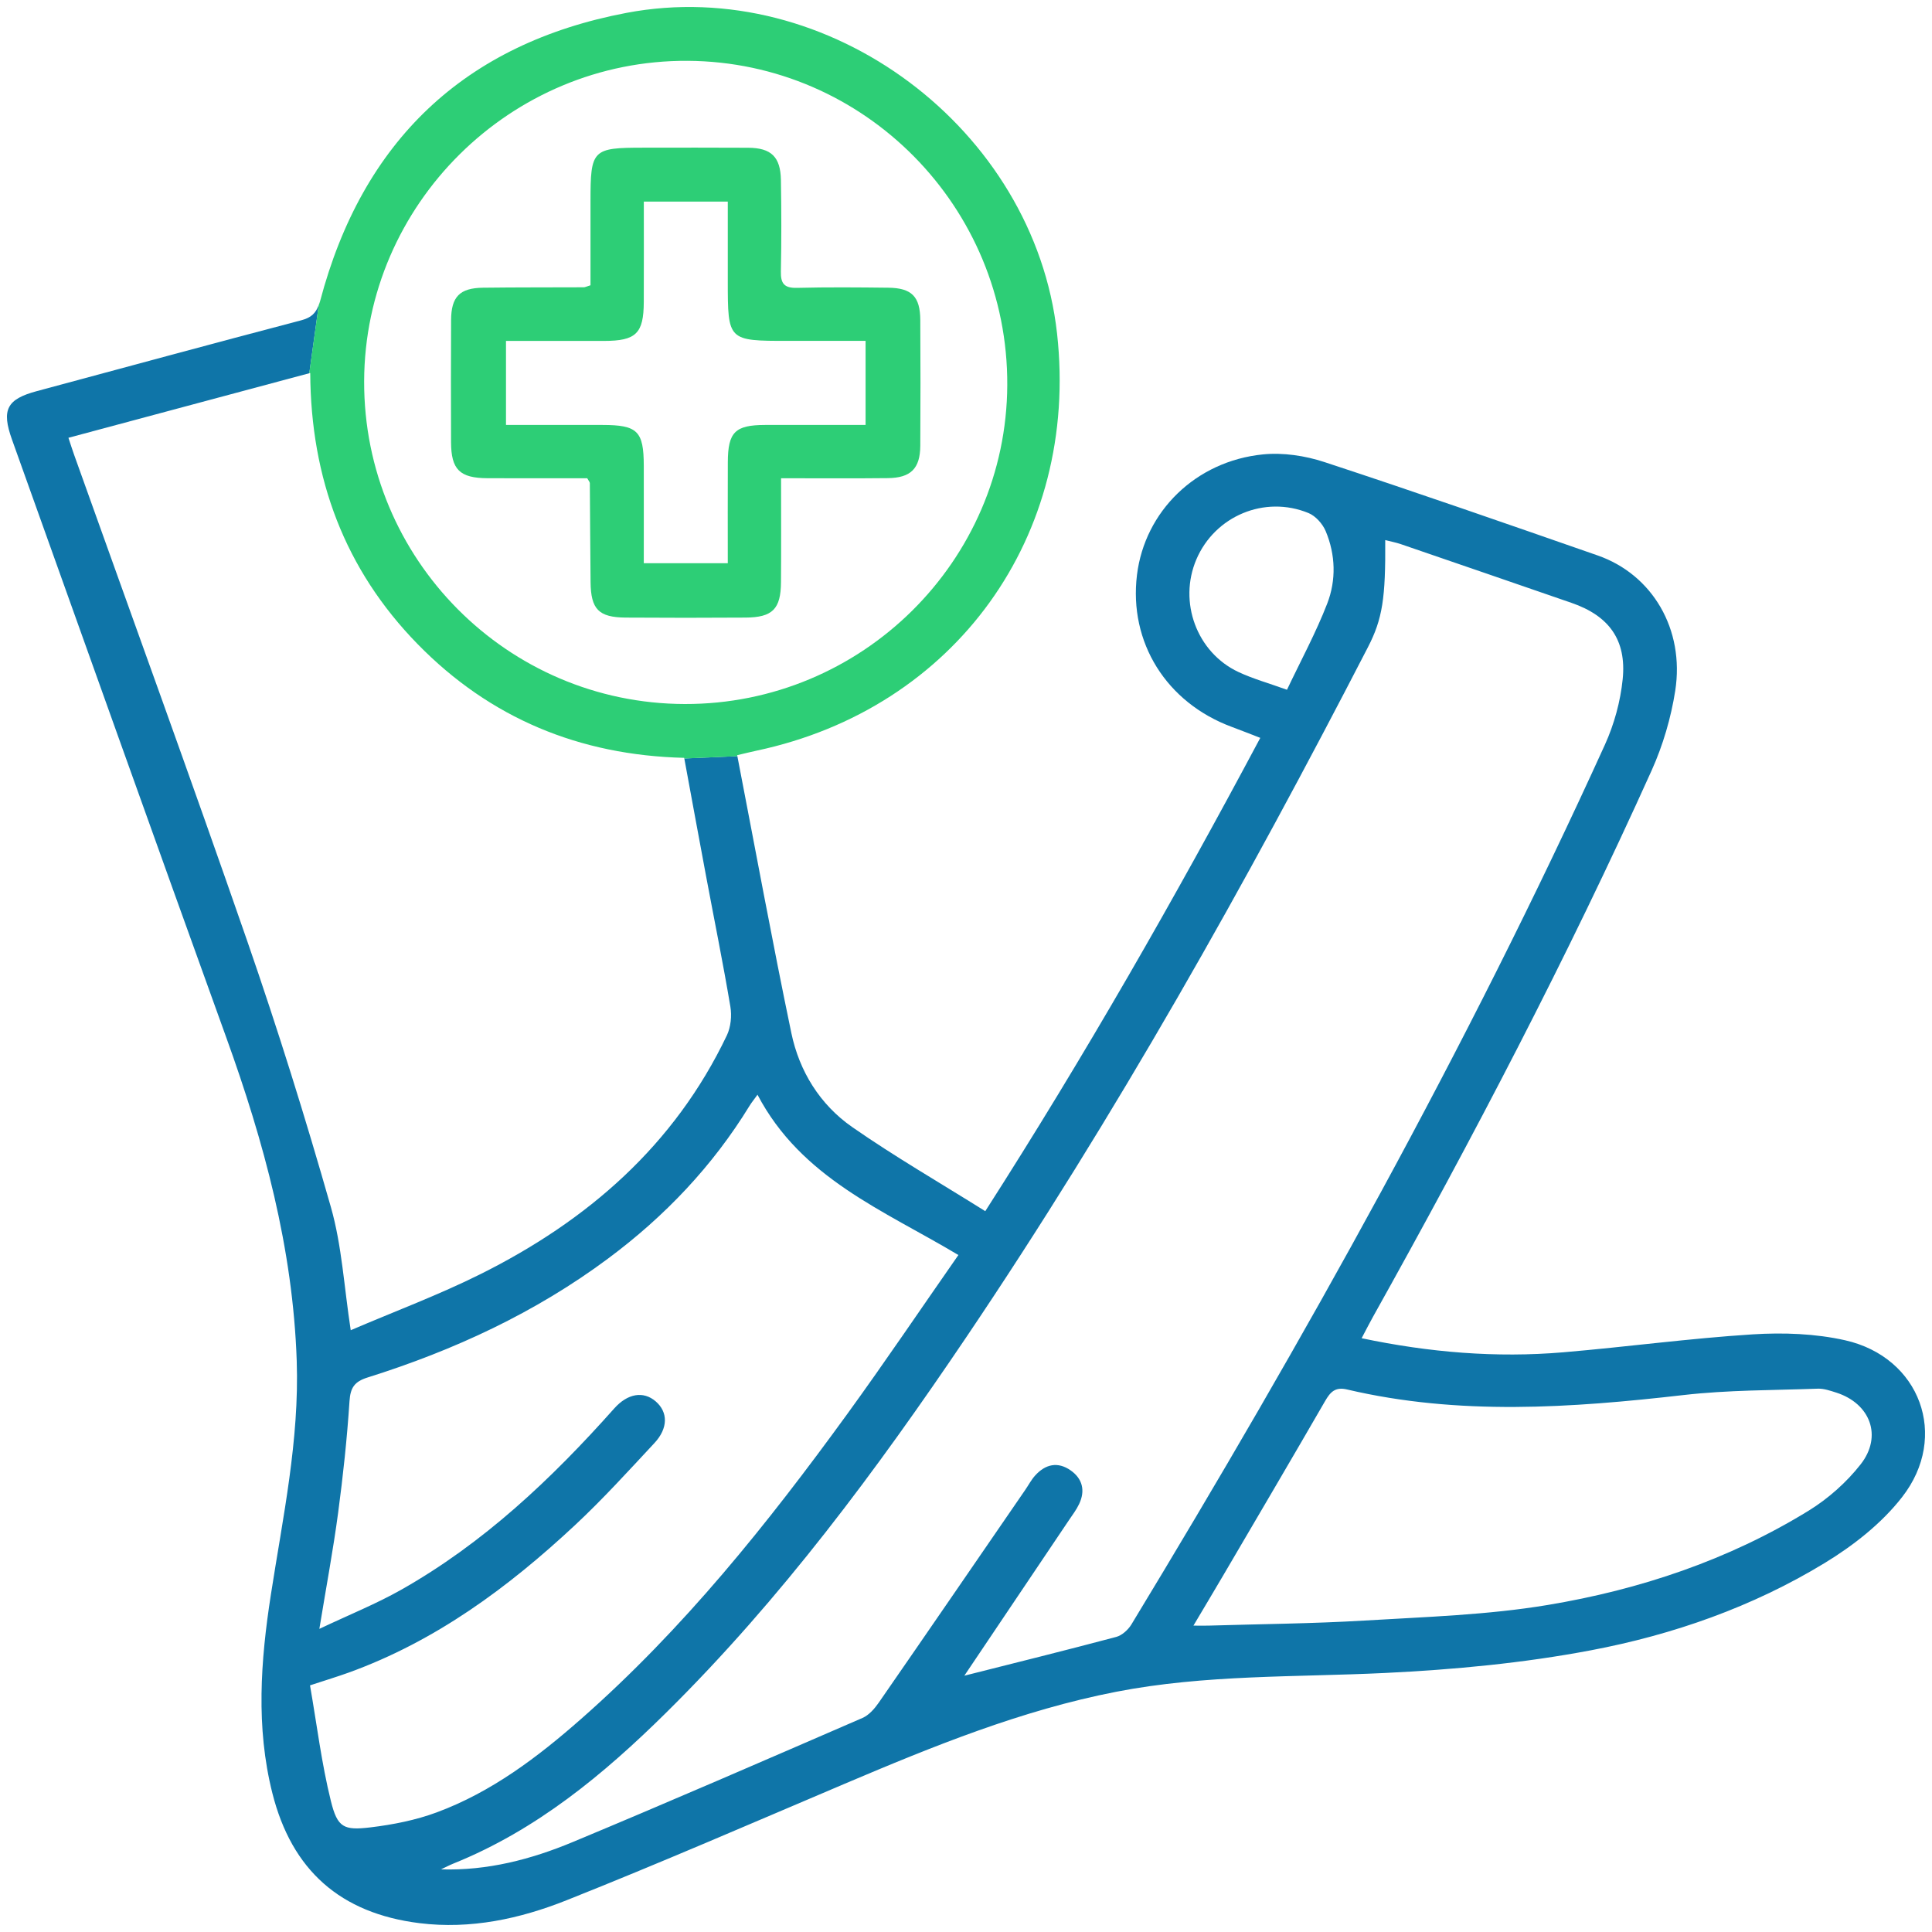
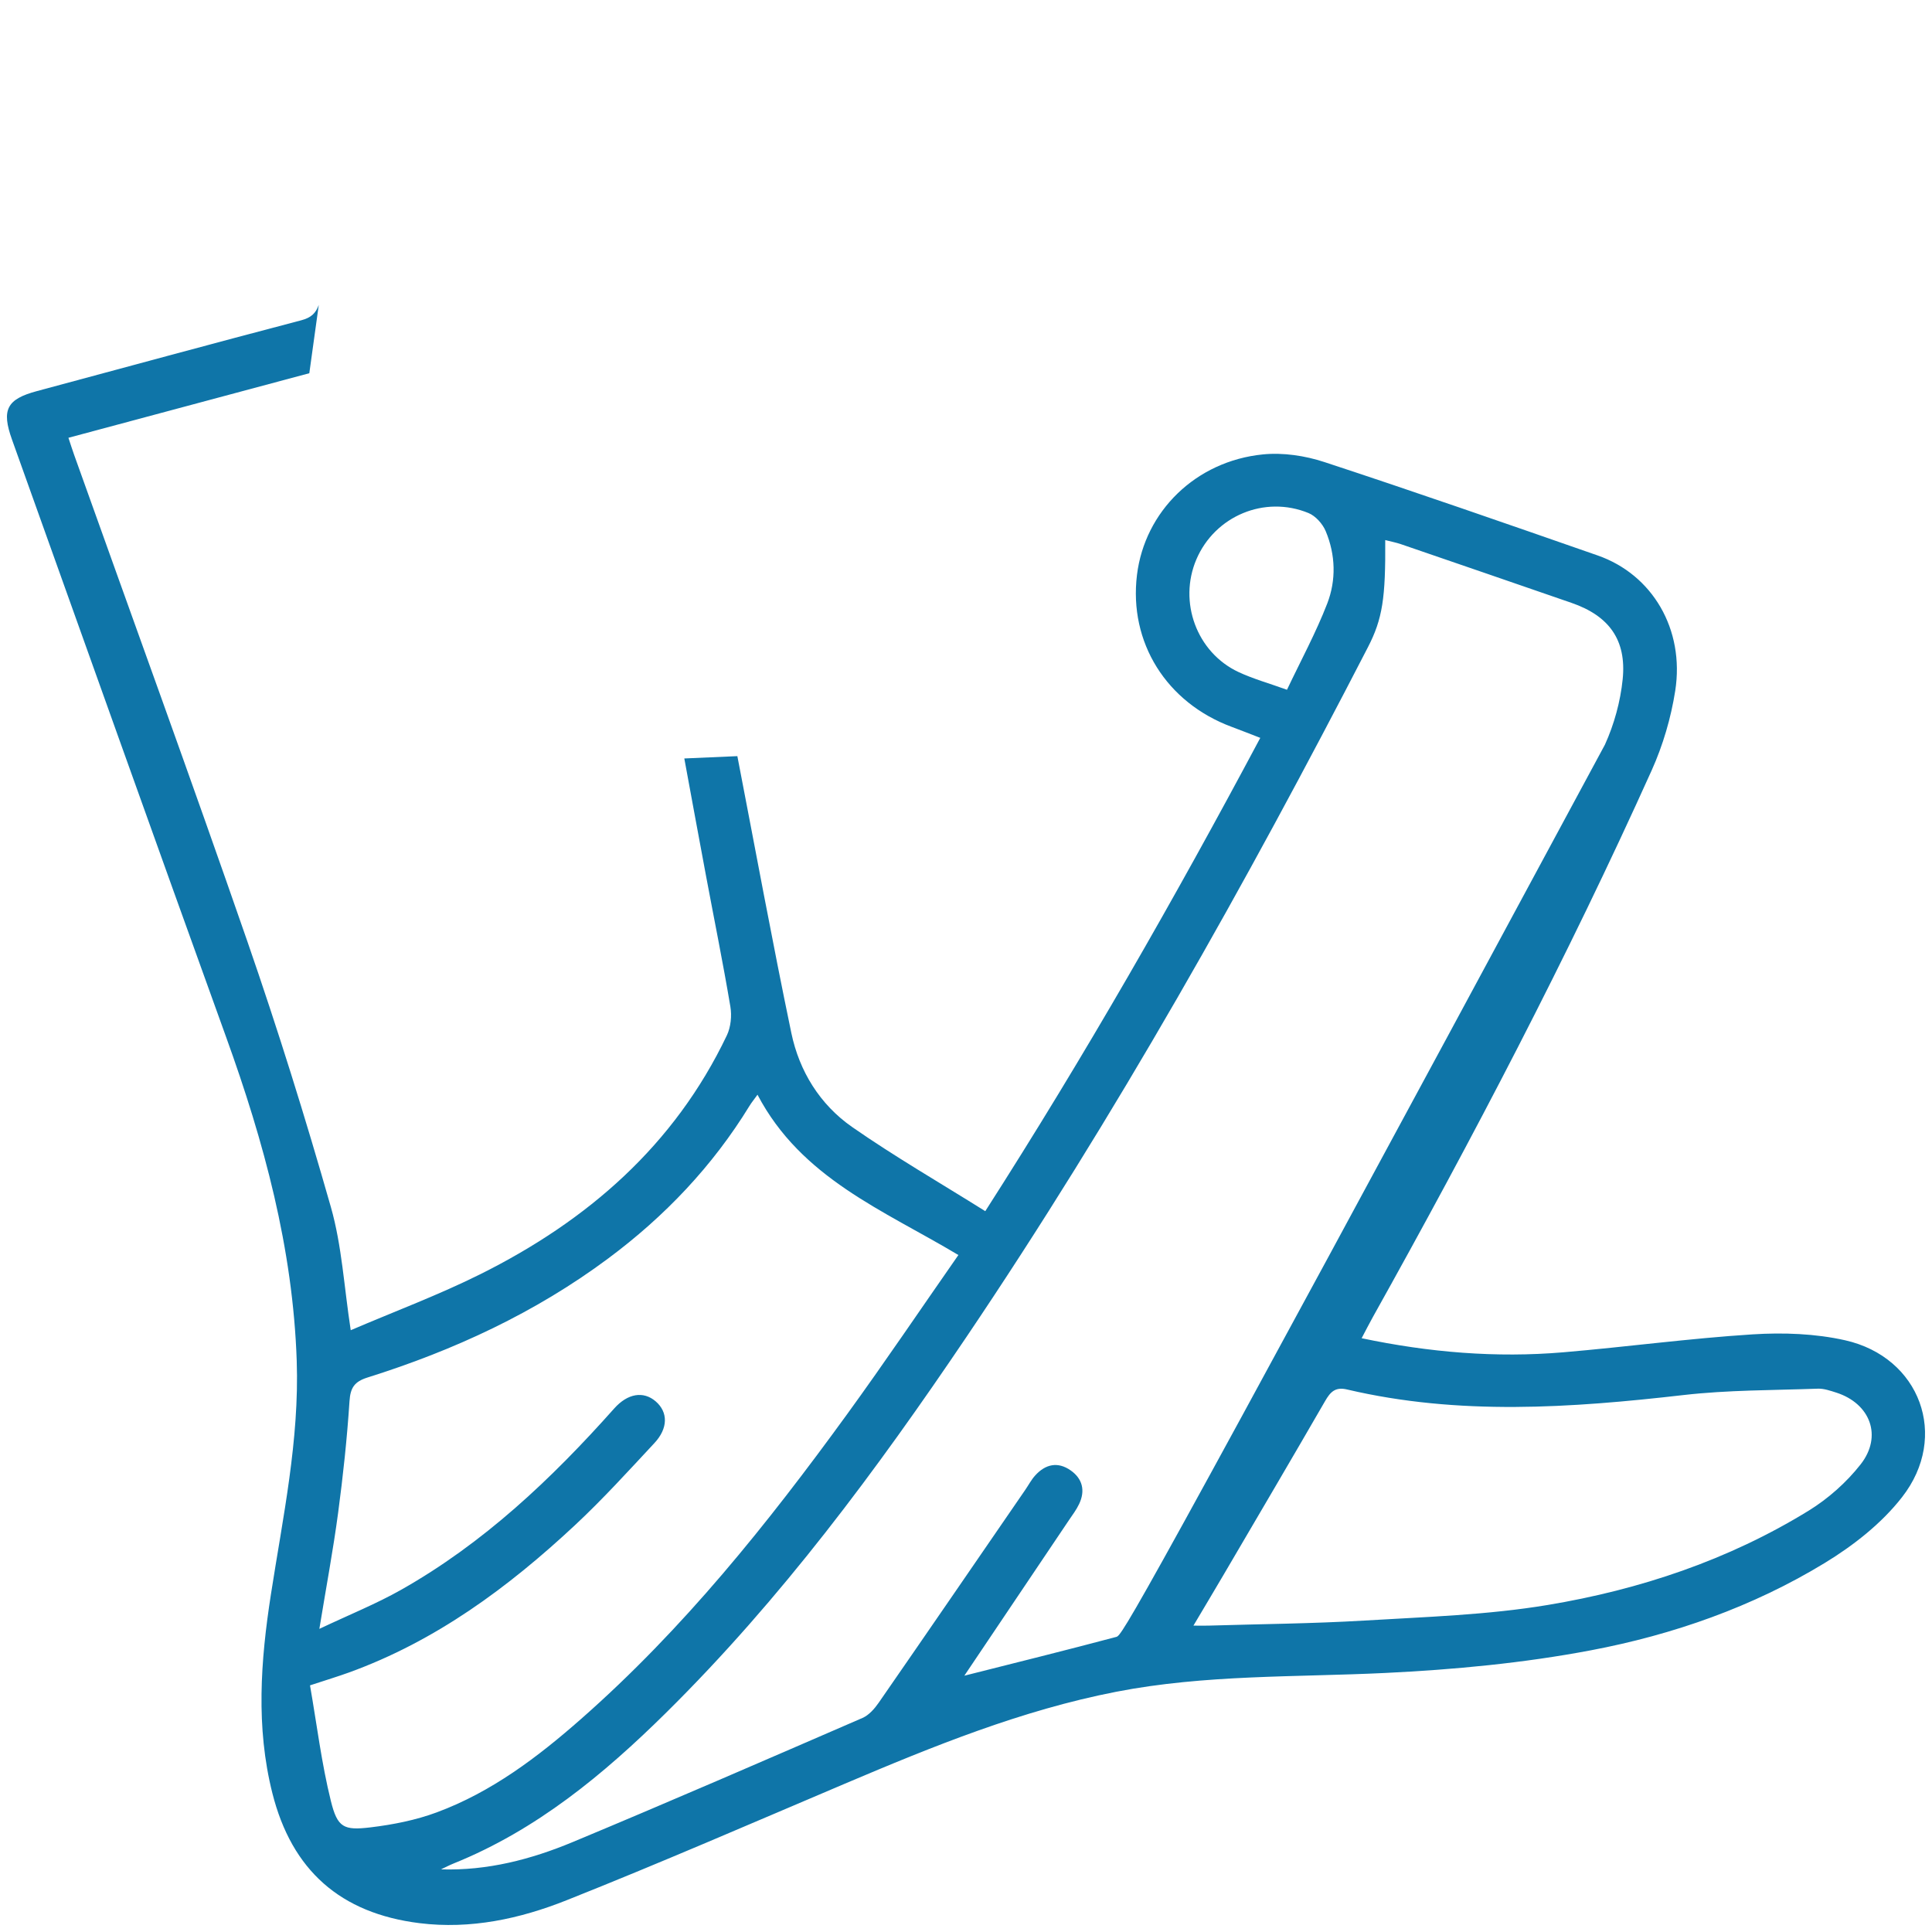
<svg xmlns="http://www.w3.org/2000/svg" version="1.1" id="Layer_1" x="0px" y="0px" viewBox="0 0 50 50" enable-background="new 0 0 50 50" xml:space="preserve">
  <g>
-     <path fill="#0F75A8" d="M47.751,34.686c-0.771-0.173-1.598-0.203-2.391-0.153c-1.636,0.104-3.265,0.325-4.899,0.464   c-1.741,0.148-3.468,0.005-5.222-0.364c0.107-0.202,0.194-0.375,0.289-0.545c2.583-4.626,5.04-9.318,7.217-14.151   c0.292-0.649,0.5-1.358,0.61-2.061c0.247-1.589-0.591-3.007-2.008-3.501c-2.352-0.82-4.705-1.639-7.072-2.417   c-0.501-0.165-1.071-0.25-1.591-0.198c-1.74,0.174-3.057,1.476-3.259,3.118c-0.214,1.746,0.759,3.306,2.453,3.934   c0.238,0.088,0.475,0.183,0.738,0.284c-2.224,4.173-4.539,8.225-7.117,12.249c-1.183-0.741-2.347-1.413-3.447-2.179   c-0.832-0.58-1.366-1.442-1.572-2.432c-0.493-2.366-0.929-4.744-1.397-7.165l-1.373,0.06c0.189,1.023,0.373,2.031,0.562,3.039   c0.211,1.128,0.44,2.252,0.63,3.383c0.04,0.238,0.012,0.527-0.09,0.743c-1.358,2.848-3.605,4.798-6.376,6.18   c-1.08,0.539-2.218,0.963-3.359,1.452c-0.173-1.125-0.229-2.187-0.513-3.184c-0.659-2.313-1.377-4.612-2.164-6.884   c-1.459-4.21-2.986-8.397-4.484-12.594c-0.044-0.123-0.083-0.247-0.145-0.434c2.074-0.556,4.129-1.107,6.234-1.671l0.245-1.768   C8.169,8.113,8.048,8.223,7.793,8.29c-2.283,0.599-4.56,1.219-6.839,1.832c-0.779,0.209-0.921,0.481-0.643,1.256   c1.845,5.155,3.682,10.313,5.541,15.462c0.98,2.713,1.728,5.466,1.827,8.375c0.07,2.057-0.358,4.047-0.669,6.055   c-0.266,1.713-0.391,3.428,0.038,5.134c0.503,2,1.763,3.113,3.808,3.367c1.323,0.164,2.599-0.112,3.805-0.592   c2.42-0.962,4.81-2.001,7.208-3.019c2.281-0.968,4.572-1.901,7.018-2.377c2.302-0.448,4.638-0.375,6.965-0.487   c1.78-0.086,3.571-0.255,5.319-0.586c2.13-0.403,4.189-1.125,6.053-2.26c0.742-0.452,1.474-1.025,2.002-1.705   C50.453,37.173,49.692,35.123,47.751,34.686z M32.052,17.392c-1.082-0.507-1.56-1.814-1.09-2.915   c0.479-1.122,1.766-1.667,2.903-1.199c0.184,0.076,0.365,0.28,0.444,0.468c0.256,0.611,0.274,1.267,0.04,1.873   c-0.292,0.755-0.682,1.473-1.042,2.232C32.844,17.684,32.433,17.57,32.052,17.392z M9.589,47.292   c-0.693,0.083-0.855,0.007-1.025-0.678c-0.242-0.976-0.364-1.983-0.541-2.997c0.425-0.14,0.718-0.228,1.005-0.332   c2.249-0.814,4.128-2.204,5.854-3.815c0.719-0.671,1.382-1.402,2.053-2.122c0.36-0.386,0.355-0.803,0.035-1.08   c-0.316-0.273-0.724-0.21-1.074,0.183c-1.623,1.824-3.383,3.49-5.524,4.698c-0.634,0.358-1.316,0.632-2.107,1.006   c0.181-1.105,0.359-2.052,0.486-3.006c0.128-0.958,0.231-1.921,0.294-2.885c0.023-0.353,0.13-0.508,0.466-0.614   c2.235-0.702,4.34-1.675,6.229-3.081c1.464-1.089,2.701-2.388,3.657-3.949c0.05-0.082,0.112-0.157,0.207-0.289   c1.137,2.166,3.263,2.99,5.199,4.149c-0.963,1.38-1.898,2.767-2.88,4.12c-2.057,2.833-4.24,5.561-6.882,7.884   c-1.125,0.99-2.318,1.894-3.738,2.42C10.759,47.106,10.169,47.222,9.589,47.292z M28.889,42.363   c-1.296,0.345-2.597,0.667-3.932,1.004c0.898-1.334,1.804-2.681,2.709-4.028c0.092-0.136,0.193-0.269,0.262-0.416   c0.163-0.344,0.089-0.653-0.219-0.869c-0.334-0.235-0.656-0.162-0.922,0.135c-0.098,0.109-0.167,0.243-0.251,0.365   c-1.264,1.839-2.526,3.68-3.797,5.515c-0.107,0.154-0.252,0.319-0.417,0.391c-2.496,1.082-4.991,2.167-7.502,3.213   c-1.076,0.448-2.203,0.743-3.407,0.706c0.109-0.051,0.216-0.108,0.328-0.153c2.144-0.865,3.884-2.306,5.503-3.906   c2.968-2.934,5.44-6.27,7.766-9.717c3.859-5.72,7.231-11.726,10.392-17.853c0.38-0.737,0.458-1.276,0.448-2.773   c0.142,0.037,0.277,0.062,0.406,0.106c1.473,0.505,2.945,1.011,4.417,1.52c0.965,0.334,1.425,0.954,1.322,1.975   c-0.058,0.575-0.22,1.166-0.459,1.693c-3.575,7.866-7.783,15.394-12.259,22.776C29.193,42.181,29.038,42.323,28.889,42.363z    M48.151,37.9c-0.366,0.466-0.84,0.887-1.346,1.198c-2.077,1.277-4.366,2.042-6.752,2.439c-1.561,0.26-3.16,0.308-4.745,0.403   c-1.342,0.08-2.687,0.09-4.031,0.131c-0.108,0.003-0.216,0-0.391,0c0.281-0.473,0.531-0.891,0.777-1.31   c0.879-1.499,1.76-2.995,2.629-4.499c0.137-0.237,0.262-0.375,0.571-0.302c2.89,0.679,5.793,0.478,8.705,0.144   c1.15-0.132,2.316-0.123,3.475-0.165c0.158-0.006,0.323,0.052,0.478,0.101C48.404,36.323,48.726,37.169,48.151,37.9z" />
-     <path fill="#2DCE76" d="M8.029,9.654c0.014,2.726,0.892,5.084,2.779,7.015c1.876,1.919,4.187,2.877,6.899,2.944   c0.001,0.006,0.002,0.012,0.003,0.018l1.373-0.06c-0.002-0.009-0.003-0.018-0.005-0.027c0.216-0.05,0.357-0.086,0.499-0.116   c5.142-1.09,8.361-5.555,7.78-10.794c-0.588-5.3-5.906-9.293-11.142-8.301c-4.2,0.796-6.839,3.327-7.93,7.458   c-0.01,0.04-0.024,0.069-0.036,0.102L8.003,9.661C8.012,9.658,8.02,9.656,8.029,9.654z M17.796,1.574   c4.583,0.027,8.293,3.79,8.272,8.391c-0.021,4.561-3.767,8.266-8.347,8.255c-4.594-0.011-8.312-3.755-8.297-8.354   C9.438,5.287,13.214,1.548,17.796,1.574z" />
-     <path fill="#2DCE76" d="M20.214,12.377c0,0.951,0.005,1.82-0.002,2.689c-0.005,0.697-0.219,0.912-0.917,0.917   c-1.034,0.007-2.068,0.007-3.101,0c-0.7-0.005-0.903-0.214-0.91-0.92c-0.01-0.853-0.011-1.706-0.019-2.559   c0-0.029-0.029-0.057-0.068-0.127c-0.845,0-1.712,0.003-2.58-0.001c-0.721-0.003-0.942-0.223-0.944-0.937   c-0.003-1.05-0.005-2.101,0.001-3.151c0.003-0.609,0.222-0.834,0.827-0.842c0.87-0.011,1.739-0.007,2.609-0.011   c0.031,0,0.062-0.018,0.172-0.052c0-0.706,0-1.438,0-2.171c0-1.344,0.046-1.39,1.376-1.39c0.902,0,1.805-0.004,2.707,0.002   c0.594,0.004,0.835,0.236,0.845,0.836c0.013,0.788,0.015,1.576-0.001,2.363c-0.007,0.315,0.086,0.435,0.417,0.427   c0.787-0.02,1.575-0.013,2.363-0.004c0.607,0.007,0.825,0.23,0.828,0.84c0.006,1.083,0.007,2.166,0,3.25   c-0.004,0.59-0.245,0.832-0.842,0.838C22.076,12.384,21.178,12.377,20.214,12.377z M16.662,5.218c0,0.894,0.003,1.745-0.001,2.597   c-0.003,0.815-0.2,1.007-1.028,1.008c-0.847,0.001-1.694,0-2.538,0c0,0.76,0,1.453,0,2.175c0.862,0,1.68-0.001,2.499,0   c0.905,0.001,1.065,0.159,1.067,1.055c0.002,0.832,0,1.664,0,2.523c0.746,0,1.427,0,2.174,0c0-0.889-0.003-1.755,0.001-2.62   c0.004-0.773,0.189-0.956,0.961-0.958c0.865-0.002,1.73-0.001,2.604-0.001c0-0.756,0-1.451,0-2.175c-0.693,0-1.348,0-2.003,0   c-1.563,0-1.563,0-1.563-1.553c0-0.682,0-1.363,0-2.052C18.084,5.218,17.415,5.218,16.662,5.218z" />
+     <path fill="#0F75A8" d="M47.751,34.686c-0.771-0.173-1.598-0.203-2.391-0.153c-1.636,0.104-3.265,0.325-4.899,0.464   c-1.741,0.148-3.468,0.005-5.222-0.364c0.107-0.202,0.194-0.375,0.289-0.545c2.583-4.626,5.04-9.318,7.217-14.151   c0.292-0.649,0.5-1.358,0.61-2.061c0.247-1.589-0.591-3.007-2.008-3.501c-2.352-0.82-4.705-1.639-7.072-2.417   c-0.501-0.165-1.071-0.25-1.591-0.198c-1.74,0.174-3.057,1.476-3.259,3.118c-0.214,1.746,0.759,3.306,2.453,3.934   c0.238,0.088,0.475,0.183,0.738,0.284c-2.224,4.173-4.539,8.225-7.117,12.249c-1.183-0.741-2.347-1.413-3.447-2.179   c-0.832-0.58-1.366-1.442-1.572-2.432c-0.493-2.366-0.929-4.744-1.397-7.165l-1.373,0.06c0.189,1.023,0.373,2.031,0.562,3.039   c0.211,1.128,0.44,2.252,0.63,3.383c0.04,0.238,0.012,0.527-0.09,0.743c-1.358,2.848-3.605,4.798-6.376,6.18   c-1.08,0.539-2.218,0.963-3.359,1.452c-0.173-1.125-0.229-2.187-0.513-3.184c-0.659-2.313-1.377-4.612-2.164-6.884   c-1.459-4.21-2.986-8.397-4.484-12.594c-0.044-0.123-0.083-0.247-0.145-0.434c2.074-0.556,4.129-1.107,6.234-1.671l0.245-1.768   C8.169,8.113,8.048,8.223,7.793,8.29c-2.283,0.599-4.56,1.219-6.839,1.832c-0.779,0.209-0.921,0.481-0.643,1.256   c1.845,5.155,3.682,10.313,5.541,15.462c0.98,2.713,1.728,5.466,1.827,8.375c0.07,2.057-0.358,4.047-0.669,6.055   c-0.266,1.713-0.391,3.428,0.038,5.134c0.503,2,1.763,3.113,3.808,3.367c1.323,0.164,2.599-0.112,3.805-0.592   c2.42-0.962,4.81-2.001,7.208-3.019c2.281-0.968,4.572-1.901,7.018-2.377c2.302-0.448,4.638-0.375,6.965-0.487   c1.78-0.086,3.571-0.255,5.319-0.586c2.13-0.403,4.189-1.125,6.053-2.26c0.742-0.452,1.474-1.025,2.002-1.705   C50.453,37.173,49.692,35.123,47.751,34.686z M32.052,17.392c-1.082-0.507-1.56-1.814-1.09-2.915   c0.479-1.122,1.766-1.667,2.903-1.199c0.184,0.076,0.365,0.28,0.444,0.468c0.256,0.611,0.274,1.267,0.04,1.873   c-0.292,0.755-0.682,1.473-1.042,2.232C32.844,17.684,32.433,17.57,32.052,17.392z M9.589,47.292   c-0.693,0.083-0.855,0.007-1.025-0.678c-0.242-0.976-0.364-1.983-0.541-2.997c0.425-0.14,0.718-0.228,1.005-0.332   c2.249-0.814,4.128-2.204,5.854-3.815c0.719-0.671,1.382-1.402,2.053-2.122c0.36-0.386,0.355-0.803,0.035-1.08   c-0.316-0.273-0.724-0.21-1.074,0.183c-1.623,1.824-3.383,3.49-5.524,4.698c-0.634,0.358-1.316,0.632-2.107,1.006   c0.181-1.105,0.359-2.052,0.486-3.006c0.128-0.958,0.231-1.921,0.294-2.885c0.023-0.353,0.13-0.508,0.466-0.614   c2.235-0.702,4.34-1.675,6.229-3.081c1.464-1.089,2.701-2.388,3.657-3.949c0.05-0.082,0.112-0.157,0.207-0.289   c1.137,2.166,3.263,2.99,5.199,4.149c-0.963,1.38-1.898,2.767-2.88,4.12c-2.057,2.833-4.24,5.561-6.882,7.884   c-1.125,0.99-2.318,1.894-3.738,2.42C10.759,47.106,10.169,47.222,9.589,47.292z M28.889,42.363   c-1.296,0.345-2.597,0.667-3.932,1.004c0.898-1.334,1.804-2.681,2.709-4.028c0.092-0.136,0.193-0.269,0.262-0.416   c0.163-0.344,0.089-0.653-0.219-0.869c-0.334-0.235-0.656-0.162-0.922,0.135c-0.098,0.109-0.167,0.243-0.251,0.365   c-1.264,1.839-2.526,3.68-3.797,5.515c-0.107,0.154-0.252,0.319-0.417,0.391c-2.496,1.082-4.991,2.167-7.502,3.213   c-1.076,0.448-2.203,0.743-3.407,0.706c0.109-0.051,0.216-0.108,0.328-0.153c2.144-0.865,3.884-2.306,5.503-3.906   c2.968-2.934,5.44-6.27,7.766-9.717c3.859-5.72,7.231-11.726,10.392-17.853c0.38-0.737,0.458-1.276,0.448-2.773   c0.142,0.037,0.277,0.062,0.406,0.106c1.473,0.505,2.945,1.011,4.417,1.52c0.965,0.334,1.425,0.954,1.322,1.975   c-0.058,0.575-0.22,1.166-0.459,1.693C29.193,42.181,29.038,42.323,28.889,42.363z    M48.151,37.9c-0.366,0.466-0.84,0.887-1.346,1.198c-2.077,1.277-4.366,2.042-6.752,2.439c-1.561,0.26-3.16,0.308-4.745,0.403   c-1.342,0.08-2.687,0.09-4.031,0.131c-0.108,0.003-0.216,0-0.391,0c0.281-0.473,0.531-0.891,0.777-1.31   c0.879-1.499,1.76-2.995,2.629-4.499c0.137-0.237,0.262-0.375,0.571-0.302c2.89,0.679,5.793,0.478,8.705,0.144   c1.15-0.132,2.316-0.123,3.475-0.165c0.158-0.006,0.323,0.052,0.478,0.101C48.404,36.323,48.726,37.169,48.151,37.9z" />
  </g>
</svg>